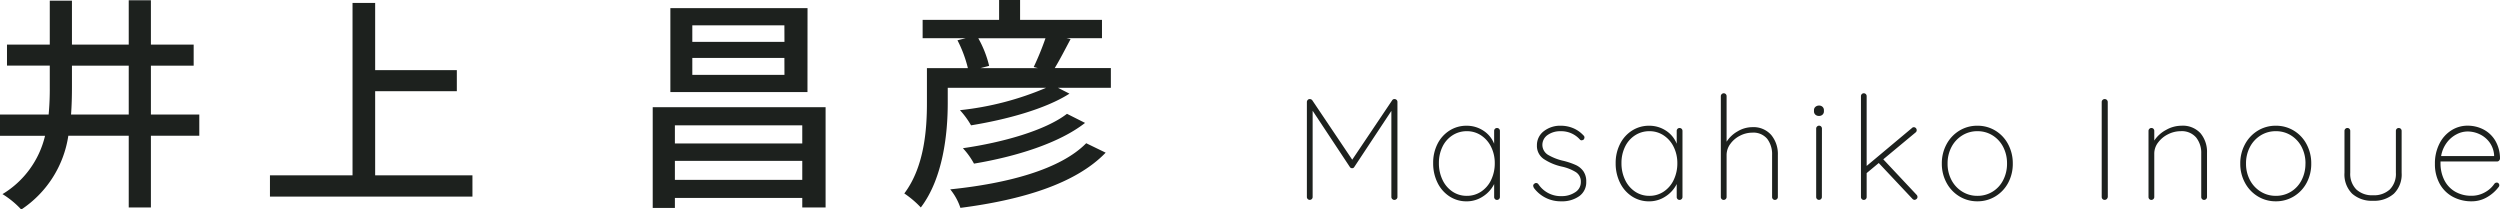
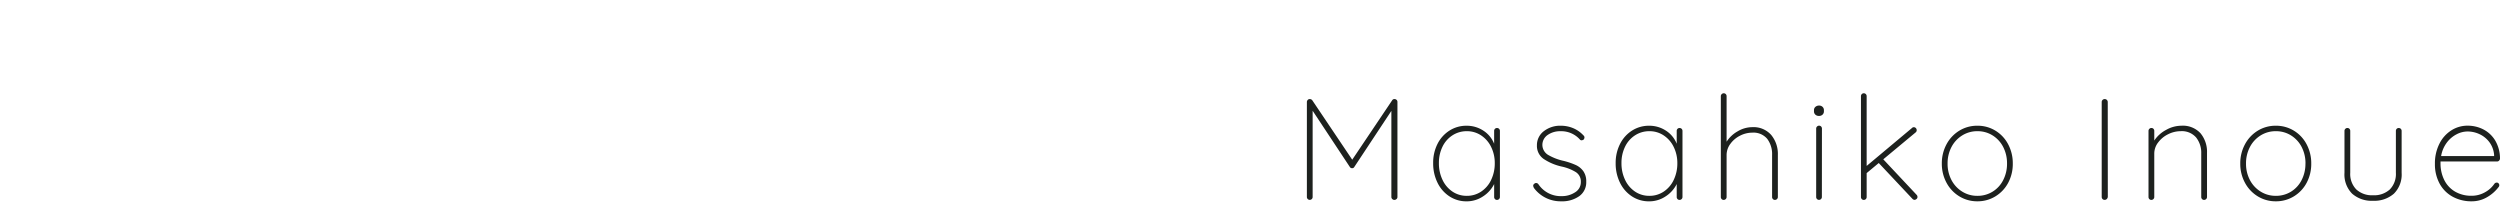
<svg xmlns="http://www.w3.org/2000/svg" width="243.098" height="20.371" viewBox="0 0 243.098 20.371">
  <g id="グループ_65938" data-name="グループ 65938" transform="translate(-111.32 -9039.228)">
    <path id="パス_19756" data-name="パス 19756" d="M9.954-9.8a.285.285,0,0,1,.182.091.271.271,0,0,1,.07.189V-.28a.259.259,0,0,1-.091.2.292.292,0,0,1-.2.084A.285.285,0,0,1,9.7-.084a.269.269,0,0,1-.084-.2V-8.652L6.006-3.192a.219.219,0,0,1-.2.112.244.244,0,0,1-.224-.112L1.96-8.666V-.28a.269.269,0,0,1-.084.2A.269.269,0,0,1,1.68,0a.262.262,0,0,1-.2-.084A.281.281,0,0,1,1.4-.28V-9.52a.29.29,0,0,1,.077-.189A.238.238,0,0,1,1.666-9.8a.3.3,0,0,1,.266.126L5.81-3.906,9.688-9.674A.259.259,0,0,1,9.954-9.8Zm9.94,2.814a.262.262,0,0,1,.2.084.281.281,0,0,1,.077.2V-.28a.269.269,0,0,1-.084.2.269.269,0,0,1-.2.084.262.262,0,0,1-.2-.084.281.281,0,0,1-.077-.2V-1.54a3.032,3.032,0,0,1-1.078,1.2,2.85,2.85,0,0,1-1.61.483A2.988,2.988,0,0,1,15.26-.343,3.3,3.3,0,0,1,14.1-1.673a4.212,4.212,0,0,1-.42-1.9A4.037,4.037,0,0,1,14.1-5.439a3.264,3.264,0,0,1,1.169-1.3,3.028,3.028,0,0,1,1.652-.469,2.928,2.928,0,0,1,1.638.476,2.7,2.7,0,0,1,1.05,1.274V-6.706a.281.281,0,0,1,.077-.2A.262.262,0,0,1,19.894-6.986ZM16.954-.392a2.466,2.466,0,0,0,1.393-.413,2.778,2.778,0,0,0,.973-1.141,3.7,3.7,0,0,0,.35-1.624,3.514,3.514,0,0,0-.35-1.568,2.8,2.8,0,0,0-.973-1.127,2.466,2.466,0,0,0-1.393-.413,2.528,2.528,0,0,0-1.393.4,2.707,2.707,0,0,0-.973,1.106,3.565,3.565,0,0,0-.35,1.6,3.7,3.7,0,0,0,.35,1.624,2.8,2.8,0,0,0,.966,1.141A2.456,2.456,0,0,0,16.954-.392Zm6.552-.728a.52.52,0,0,1-.1-.266.233.233,0,0,1,.112-.182.229.229,0,0,1,.168-.07.266.266,0,0,1,.224.112A2.611,2.611,0,0,0,26.18-.364a2.3,2.3,0,0,0,1.3-.371,1.146,1.146,0,0,0,.56-1,1.079,1.079,0,0,0-.49-.966,4.371,4.371,0,0,0-1.344-.532,5.186,5.186,0,0,1-1.785-.749,1.535,1.535,0,0,1-.651-1.323,1.69,1.69,0,0,1,.658-1.365,2.586,2.586,0,0,1,1.694-.539,3.084,3.084,0,0,1,1.141.224,2.85,2.85,0,0,1,1.029.714.252.252,0,0,1,.1.2.308.308,0,0,1-.1.224.436.436,0,0,1-.182.056.212.212,0,0,1-.168-.084,2.424,2.424,0,0,0-1.876-.8,2.1,2.1,0,0,0-1.253.364A1.169,1.169,0,0,0,24.3-5.306a1.148,1.148,0,0,0,.553.931,5.235,5.235,0,0,0,1.5.581,6.951,6.951,0,0,1,1.183.4,1.858,1.858,0,0,1,.749.609,1.719,1.719,0,0,1,.28,1.022A1.65,1.65,0,0,1,27.9-.371,2.869,2.869,0,0,1,26.124.14,3.222,3.222,0,0,1,23.506-1.12Zm14.14-5.866a.262.262,0,0,1,.2.084.281.281,0,0,1,.077.2V-.28a.269.269,0,0,1-.084.2.269.269,0,0,1-.2.084.262.262,0,0,1-.2-.084.281.281,0,0,1-.077-.2V-1.54a3.032,3.032,0,0,1-1.078,1.2,2.85,2.85,0,0,1-1.61.483,2.988,2.988,0,0,1-1.666-.483,3.3,3.3,0,0,1-1.162-1.33,4.212,4.212,0,0,1-.42-1.9,4.037,4.037,0,0,1,.427-1.869,3.264,3.264,0,0,1,1.169-1.3,3.028,3.028,0,0,1,1.652-.469,2.928,2.928,0,0,1,1.638.476,2.7,2.7,0,0,1,1.05,1.274V-6.706a.281.281,0,0,1,.077-.2A.262.262,0,0,1,37.646-6.986ZM34.706-.392A2.466,2.466,0,0,0,36.1-.805a2.778,2.778,0,0,0,.973-1.141,3.7,3.7,0,0,0,.35-1.624,3.514,3.514,0,0,0-.35-1.568A2.8,2.8,0,0,0,36.1-6.265a2.466,2.466,0,0,0-1.393-.413,2.528,2.528,0,0,0-1.393.4,2.707,2.707,0,0,0-.973,1.106,3.565,3.565,0,0,0-.35,1.6,3.7,3.7,0,0,0,.35,1.624,2.8,2.8,0,0,0,.966,1.141A2.456,2.456,0,0,0,34.706-.392Zm10-6.678a2.283,2.283,0,0,1,1.848.763,2.9,2.9,0,0,1,.644,1.939V-.28a.269.269,0,0,1-.084.2.269.269,0,0,1-.2.084.262.262,0,0,1-.2-.084.281.281,0,0,1-.077-.2V-4.368a2.453,2.453,0,0,0-.476-1.568,1.743,1.743,0,0,0-1.456-.6,2.594,2.594,0,0,0-1.183.294,2.583,2.583,0,0,0-.945.8,1.808,1.808,0,0,0-.364,1.078V-.28a.269.269,0,0,1-.084.2.269.269,0,0,1-.2.084.262.262,0,0,1-.2-.084.281.281,0,0,1-.077-.2v-9.8a.269.269,0,0,1,.084-.2.269.269,0,0,1,.2-.084.262.262,0,0,1,.2.084.281.281,0,0,1,.077.2v4.424a3.075,3.075,0,0,1,1.085-1.015A2.791,2.791,0,0,1,44.7-7.07ZM51.478-.28a.269.269,0,0,1-.084.2A.269.269,0,0,1,51.2,0a.262.262,0,0,1-.2-.084.281.281,0,0,1-.077-.2V-6.93a.269.269,0,0,1,.084-.2.269.269,0,0,1,.2-.084.262.262,0,0,1,.2.084.281.281,0,0,1,.077.2ZM51.2-8.162a.5.5,0,0,1-.357-.126.424.424,0,0,1-.133-.322v-.112a.414.414,0,0,1,.14-.322.523.523,0,0,1,.364-.126.46.46,0,0,1,.329.126.424.424,0,0,1,.133.322v.112a.424.424,0,0,1-.133.322A.478.478,0,0,1,51.2-8.162ZM60.69-.49a.285.285,0,0,1,.084.21.24.24,0,0,1-.1.2A.323.323,0,0,1,60.494,0a.294.294,0,0,1-.21-.1L57.008-3.584l-1.176.98V-.28a.281.281,0,0,1-.077.2.262.262,0,0,1-.2.084.262.262,0,0,1-.2-.084.281.281,0,0,1-.077-.2v-9.8a.281.281,0,0,1,.077-.2.262.262,0,0,1,.2-.084.262.262,0,0,1,.2.084.281.281,0,0,1,.077.2V-3.3l4.4-3.682a.254.254,0,0,1,.182-.084.269.269,0,0,1,.2.084.285.285,0,0,1,.084.21.265.265,0,0,1-.1.21l-3.15,2.618Zm9.352-3.038a3.882,3.882,0,0,1-.448,1.869A3.4,3.4,0,0,1,68.355-.343,3.305,3.305,0,0,1,66.6.14a3.305,3.305,0,0,1-1.757-.483,3.436,3.436,0,0,1-1.246-1.323,3.846,3.846,0,0,1-.455-1.862A3.874,3.874,0,0,1,63.595-5.4a3.453,3.453,0,0,1,1.239-1.323A3.3,3.3,0,0,1,66.6-7.21a3.305,3.305,0,0,1,1.757.483A3.384,3.384,0,0,1,69.594-5.4,3.923,3.923,0,0,1,70.042-3.528Zm-.56,0a3.44,3.44,0,0,0-.371-1.61,2.858,2.858,0,0,0-1.029-1.127A2.733,2.733,0,0,0,66.6-6.678a2.744,2.744,0,0,0-1.477.413,2.892,2.892,0,0,0-1.043,1.127,3.387,3.387,0,0,0-.378,1.61,3.358,3.358,0,0,0,.378,1.6A2.892,2.892,0,0,0,65.121-.805,2.744,2.744,0,0,0,66.6-.392,2.769,2.769,0,0,0,68.082-.8a2.8,2.8,0,0,0,1.029-1.127A3.451,3.451,0,0,0,69.482-3.528Zm9.8,3.234a.341.341,0,0,1-.1.21.269.269,0,0,1-.2.084.28.28,0,0,1-.217-.084.3.3,0,0,1-.077-.21V-9.506a.285.285,0,0,1,.084-.21.285.285,0,0,1,.21-.084.285.285,0,0,1,.21.084.285.285,0,0,1,.084.21Zm7.14-6.916a2.335,2.335,0,0,1,1.876.735,2.833,2.833,0,0,1,.63,1.911V-.28a.269.269,0,0,1-.084.2.269.269,0,0,1-.2.084.262.262,0,0,1-.2-.084.281.281,0,0,1-.077-.2V-4.508a2.389,2.389,0,0,0-.5-1.561,1.828,1.828,0,0,0-1.505-.609,2.707,2.707,0,0,0-1.211.294,2.676,2.676,0,0,0-.973.8A1.764,1.764,0,0,0,83.8-4.508V-.28a.269.269,0,0,1-.084.2.269.269,0,0,1-.2.084.262.262,0,0,1-.2-.084.281.281,0,0,1-.077-.2V-6.706a.269.269,0,0,1,.084-.2.269.269,0,0,1,.2-.084.262.262,0,0,1,.2.084.281.281,0,0,1,.077.2v.938A3.114,3.114,0,0,1,84.945-6.8,3.029,3.029,0,0,1,86.422-7.21ZM99.064-3.528a3.882,3.882,0,0,1-.448,1.869A3.4,3.4,0,0,1,97.377-.343,3.305,3.305,0,0,1,95.62.14a3.305,3.305,0,0,1-1.757-.483,3.436,3.436,0,0,1-1.246-1.323,3.846,3.846,0,0,1-.455-1.862A3.874,3.874,0,0,1,92.617-5.4a3.453,3.453,0,0,1,1.239-1.323A3.3,3.3,0,0,1,95.62-7.21a3.305,3.305,0,0,1,1.757.483A3.384,3.384,0,0,1,98.616-5.4,3.923,3.923,0,0,1,99.064-3.528Zm-.56,0a3.439,3.439,0,0,0-.371-1.61A2.858,2.858,0,0,0,97.1-6.265a2.733,2.733,0,0,0-1.484-.413,2.744,2.744,0,0,0-1.477.413A2.892,2.892,0,0,0,93.1-5.138a3.387,3.387,0,0,0-.378,1.61,3.358,3.358,0,0,0,.378,1.6A2.892,2.892,0,0,0,94.143-.805a2.744,2.744,0,0,0,1.477.413A2.769,2.769,0,0,0,97.1-.8a2.8,2.8,0,0,0,1.029-1.127A3.451,3.451,0,0,0,98.5-3.528Zm9.072-3.458a.262.262,0,0,1,.2.084.281.281,0,0,1,.077.2v4.074a2.621,2.621,0,0,1-.749,2.023,2.882,2.882,0,0,1-2.037.693,2.856,2.856,0,0,1-2.03-.693,2.634,2.634,0,0,1-.742-2.023V-6.706a.269.269,0,0,1,.084-.2.269.269,0,0,1,.2-.084.262.262,0,0,1,.2.084.281.281,0,0,1,.077.2v4.074a2.142,2.142,0,0,0,.588,1.617,2.242,2.242,0,0,0,1.624.567,2.262,2.262,0,0,0,1.638-.567,2.142,2.142,0,0,0,.588-1.617V-6.706a.281.281,0,0,1,.077-.2A.262.262,0,0,1,107.576-6.986ZM117.11-1.68a.219.219,0,0,1,.168.077.253.253,0,0,1,.07.175.261.261,0,0,1-.056.168,3.731,3.731,0,0,1-1.148,1.008,2.915,2.915,0,0,1-1.47.392,3.791,3.791,0,0,1-1.862-.448,3.171,3.171,0,0,1-1.267-1.274A3.911,3.911,0,0,1,111.09-3.5a4.2,4.2,0,0,1,.441-1.967,3.225,3.225,0,0,1,1.169-1.3,2.915,2.915,0,0,1,1.554-.448,3.353,3.353,0,0,1,1.533.357,2.887,2.887,0,0,1,1.155,1.071,3.436,3.436,0,0,1,.476,1.764.292.292,0,0,1-.084.2.259.259,0,0,1-.2.091h-5.5v.182a3.59,3.59,0,0,0,.35,1.589,2.689,2.689,0,0,0,1.036,1.141,3.1,3.1,0,0,0,1.652.42,2.579,2.579,0,0,0,1.267-.329,2.61,2.61,0,0,0,.931-.833A.293.293,0,0,1,117.11-1.68Zm-2.856-4.97a2.329,2.329,0,0,0-1.057.273,2.788,2.788,0,0,0-.952.812,3,3,0,0,0-.553,1.309h5.152v-.126a2.377,2.377,0,0,0-.455-1.225,2.514,2.514,0,0,0-.952-.777A2.754,2.754,0,0,0,114.254-6.65Z" transform="translate(237 9058.663)" fill="#1d211e" />
-     <path id="パス_19755" data-name="パス 19755" d="M8.228-7.3c.066-.88.088-1.782.088-2.684v-2.068h5.522V-7.3ZM20.7-7.3H15.994v-4.752h4.158V-14.1H15.994v-4.312H13.838V-14.1H8.316V-18.37H6.16V-14.1H2v2.046H6.16v2.068A26.82,26.82,0,0,1,6.05-7.3H1.32v2.068H5.7A9.041,9.041,0,0,1,1.562.44a8.732,8.732,0,0,1,1.826,1.5A10.464,10.464,0,0,0,7.964-5.236h5.874V1.738h2.156V-5.236H20.7ZM37.8-1.386V-9.57h7.942v-2.046H37.8V-18.15H35.6V-1.386h-8.03V.682h19.69V-1.386Zm39.8-12.98H68.64v-1.606h8.954Zm0,3.212H68.64V-12.8h8.954Zm2.244-6.49H66.506v8.162H79.838ZM66.946-.946V-2.794H79.332V-.946Zm12.386-5.3v1.76H66.946v-1.76ZM64.79-8.008v9.79h2.156V.814H79.332v.924H81.6V-8.008Zm42.152,3.5C104.434-1.958,99.308-.594,93.72-.022a5.63,5.63,0,0,1,.99,1.8c5.962-.77,11.2-2.332,14.124-5.368Zm-1.87-2.86c-2.112,1.628-6.292,2.794-10.12,3.344a7.3,7.3,0,0,1,1.078,1.5c4.07-.682,8.272-1.98,10.8-3.96Zm-2.09-7.348a27.354,27.354,0,0,1-1.144,2.794l.4.11H96.668l.836-.22a10.408,10.408,0,0,0-1.056-2.684Zm.9,2.9c.484-.792,1.012-1.826,1.54-2.816l-.4-.088h3.454V-16.5h-7.964v-1.936H98.472V-16.5H91.036v1.782h4.18l-.792.2a12.029,12.029,0,0,1,1.012,2.706H91.454v3.388c0,2.552-.242,6.2-2.2,8.8A9.421,9.421,0,0,1,90.86,1.738c2.178-2.86,2.618-7.216,2.618-10.142V-9.9h9.57a28.99,28.99,0,0,1-8.382,2.178,8.115,8.115,0,0,1,1.078,1.474c3.366-.55,7.194-1.562,9.57-3.08L104.192-9.9h5.148v-1.914Z" transform="translate(110 9057.663)" fill="#1d211e" />
  </g>
</svg>